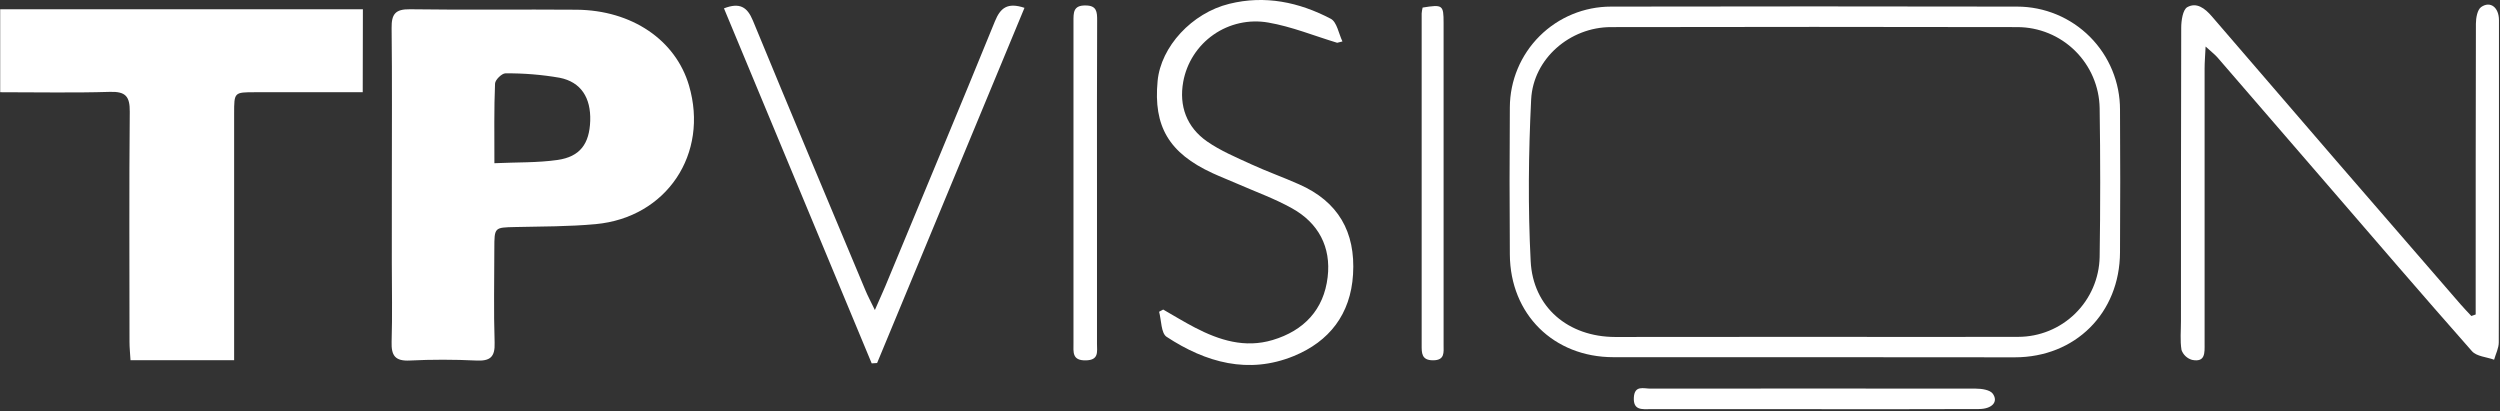
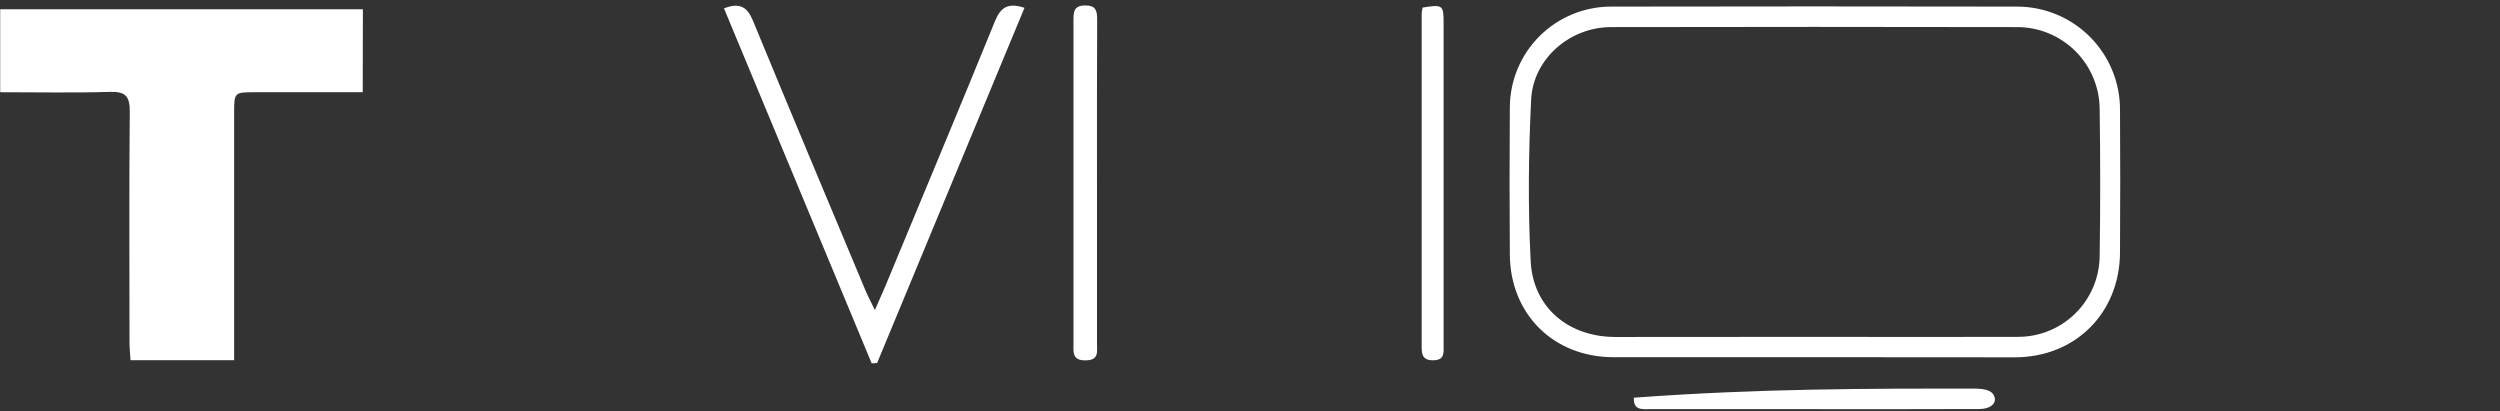
<svg xmlns="http://www.w3.org/2000/svg" width="772" height="127" viewBox="0 0 772 127" fill="none">
  <rect x="0" y="0" width="772" height="127" fill="#333333" stroke="none" />
  <g clip-path="url(#clip0_1_89)">
-     <path d="M121 56.58C121 40.58 121.11 24.58 120.93 8.63C120.88 4.38 122.07 2.8 126.57 2.86C143.72 3.11 160.87 2.86 178.02 3C195.17 3.14 208.64 12.39 212.76 26.39C218.96 47.5 205.89 67.16 183.97 69.21C175.71 69.98 167.36 69.92 159.05 70.11C152.67 70.26 152.66 70.17 152.65 76.8C152.65 86.46 152.42 96.12 152.74 105.8C152.9 110.33 151.31 111.54 147.02 111.33C140.2 111.01 133.35 110.99 126.54 111.33C122 111.56 120.8 109.79 120.93 105.55C121.18 97.4 121 89.24 120.99 81.08C120.98 72.92 120.99 64.72 121 56.58ZM152.67 50.4C159.67 50.08 165.97 50.28 172.14 49.4C179.14 48.4 182.02 44.4 182.26 37.31C182.5 30.22 179.42 25.31 172.81 24.01C167.282 23.053 161.68 22.598 156.07 22.65C154.97 22.65 152.91 24.65 152.87 25.8C152.54 33.58 152.67 41.38 152.67 50.4Z" fill="white" />
    <path d="M112.01 28.48H78.79C72.31 28.48 72.3 28.48 72.3 35.06C72.3 58.393 72.3 81.727 72.3 105.06V111.22H40.3C40.2 109.35 39.99 107.44 39.99 105.53C39.99 81.87 39.85 58.22 40.07 34.53C40.12 29.75 38.78 28.22 33.94 28.37C22.8 28.71 11.64 28.48 0.06 28.48V2.86H112.06L112.01 28.48Z" fill="white" />
    <path d="M560.24 110.3C539.573 110.3 518.907 110.3 498.24 110.3C479.76 110.3 466.36 97.04 466.24 78.61C466.127 63.45 466.127 48.29 466.24 33.13C466.277 24.87 469.585 16.961 475.44 11.134C481.295 5.307 489.22 2.037 497.48 2.04C539.287 1.96 581.097 1.96 622.91 2.04C627.086 2.044 631.22 2.871 635.076 4.473C638.933 6.076 642.435 8.423 645.384 11.38C648.332 14.337 650.669 17.846 652.261 21.707C653.853 25.567 654.668 29.704 654.66 33.88C654.753 48.547 654.753 63.213 654.66 77.88C654.59 96.67 640.87 110.34 622.16 110.34L560.24 110.3ZM560.24 104.02C581.24 104.02 602.24 104.1 623.24 104.02C629.819 104.011 636.134 101.426 640.831 96.819C645.528 92.211 648.234 85.948 648.37 79.37C648.603 64.037 648.603 48.703 648.37 33.37C648.252 26.702 645.522 20.347 640.766 15.671C636.01 10.996 629.609 8.374 622.94 8.37C581.12 8.283 539.297 8.283 497.47 8.37C484.84 8.37 473.47 18.09 472.82 30.7C472 47.31 471.82 64.02 472.67 80.62C473.37 94.94 484.33 104.03 498.75 104.06C519.243 104.073 539.737 104.06 560.23 104.02H560.24Z" fill="white" />
-     <path d="M764.49 97.11V91.8C764.49 63.64 764.49 35.47 764.56 7.31C764.56 5.54 765.01 2.97 766.2 2.16C769.04 0.22 771.67 2.29 771.68 6.22C771.68 18.55 771.68 30.88 771.68 43.22C771.68 64.05 771.68 84.89 771.62 105.72C771.62 107.51 770.68 109.3 770.18 111.08C767.86 110.23 764.77 110.08 763.33 108.43C748 91.07 732.92 73.49 717.78 55.96C706.78 43.227 695.78 30.497 684.78 17.77C683.96 16.83 682.95 16.07 681.09 14.37C680.95 17.37 680.78 19.24 680.78 21.13C680.78 49.463 680.78 77.797 680.78 106.13C680.78 108.88 681.08 111.98 676.9 111.13C676.155 110.915 675.472 110.527 674.907 109.997C674.342 109.467 673.911 108.81 673.65 108.08C673.17 105.15 673.49 102.08 673.48 99.08C673.48 68.92 673.48 38.75 673.56 8.59C673.56 6.38 674.04 2.99 675.44 2.21C678.28 0.63 680.84 2.51 683.04 5.08C708.567 34.773 734.16 64.403 759.82 93.97C760.89 95.21 762.04 96.38 763.15 97.58L764.49 97.11Z" fill="white" />
-     <path d="M412.92 13.21C405.83 11.07 398.87 8.21 391.62 6.96C385.718 5.934 379.65 7.28 374.736 10.705C369.822 14.13 366.459 19.358 365.38 25.25C364.03 32.73 366.44 39.25 372.7 43.65C376.88 46.56 381.7 48.58 386.38 50.73C391.21 52.95 396.24 54.73 401.11 56.9C413.22 62.22 418.63 71.6 417.82 84.75C417.07 97.07 410.45 105.46 399.53 109.94C385.53 115.68 372.32 111.94 360.25 104.01C358.52 102.88 358.65 98.92 357.93 96.27L359.19 95.59C362.45 97.45 365.65 99.42 368.98 101.15C376.54 105.08 384.43 107.56 392.98 105C402.66 102.11 408.8 95.62 409.98 85.56C411.08 76.31 407.15 68.86 398.98 64.33C393.62 61.33 387.8 59.25 382.17 56.78C379.58 55.64 376.94 54.63 374.37 53.44C361 47.26 356.13 39.05 357.47 25.01C358.47 14.42 368.05 4.01 379.6 1.18C390.65 -1.56 401.14 0.66 410.95 5.8C412.84 6.8 413.38 10.37 414.55 12.8L412.92 13.21Z" fill="white" />
    <path d="M223.56 2.58C228.4 0.71 230.74 2.1 232.5 6.37C243.97 34.21 255.65 61.96 267.28 89.74C267.94 91.32 268.75 92.83 270.16 95.74C271.92 91.68 273.16 89.03 274.23 86.35C285.23 59.78 296.38 33.23 307.23 6.58C308.94 2.39 311.13 0.68 316.36 2.42L270.85 112.1L269.18 112.21C253.987 75.703 238.78 39.16 223.56 2.58Z" fill="white" />
    <path d="M338.75 56.72C338.75 73.2 338.75 89.68 338.75 106.16C338.75 108.58 339.41 111.21 335.31 111.28C331.01 111.37 331.49 108.7 331.49 106C331.49 72.873 331.49 39.743 331.49 6.61C331.49 3.94 331.39 1.61 335.23 1.69C338.69 1.69 338.8 3.69 338.8 6.27C338.74 23.097 338.723 39.913 338.75 56.72Z" fill="white" />
-     <path d="M560.07 126.35H509.61C507.09 126.35 504.34 126.77 504.53 122.81C504.72 118.85 507.58 120.02 509.7 120.01C543.18 119.97 576.663 119.97 610.15 120.01C611.94 120.01 614.5 120.38 615.36 121.56C617.19 124.09 615.12 126.3 611.06 126.31C594.073 126.363 577.077 126.377 560.07 126.35Z" fill="white" />
+     <path d="M560.07 126.35H509.61C507.09 126.35 504.34 126.77 504.53 122.81C543.18 119.97 576.663 119.97 610.15 120.01C611.94 120.01 614.5 120.38 615.36 121.56C617.19 124.09 615.12 126.3 611.06 126.31C594.073 126.363 577.077 126.377 560.07 126.35Z" fill="white" />
    <path d="M439.3 2.34C445.5 1.34 445.78 1.52 445.78 7.06C445.78 40.2 445.78 73.337 445.78 106.47C445.78 108.78 446.24 111.27 442.5 111.26C438.92 111.26 439.01 108.93 439.01 106.54C439.01 72.4 439.01 38.263 439.01 4.13C439.064 3.527 439.161 2.929 439.3 2.34Z" fill="white" />
  </g>
  <defs>
    <clipPath id="clip0_1_89">
      <rect width="771.71" height="126.37" fill="white" />
    </clipPath>
  </defs>
</svg>